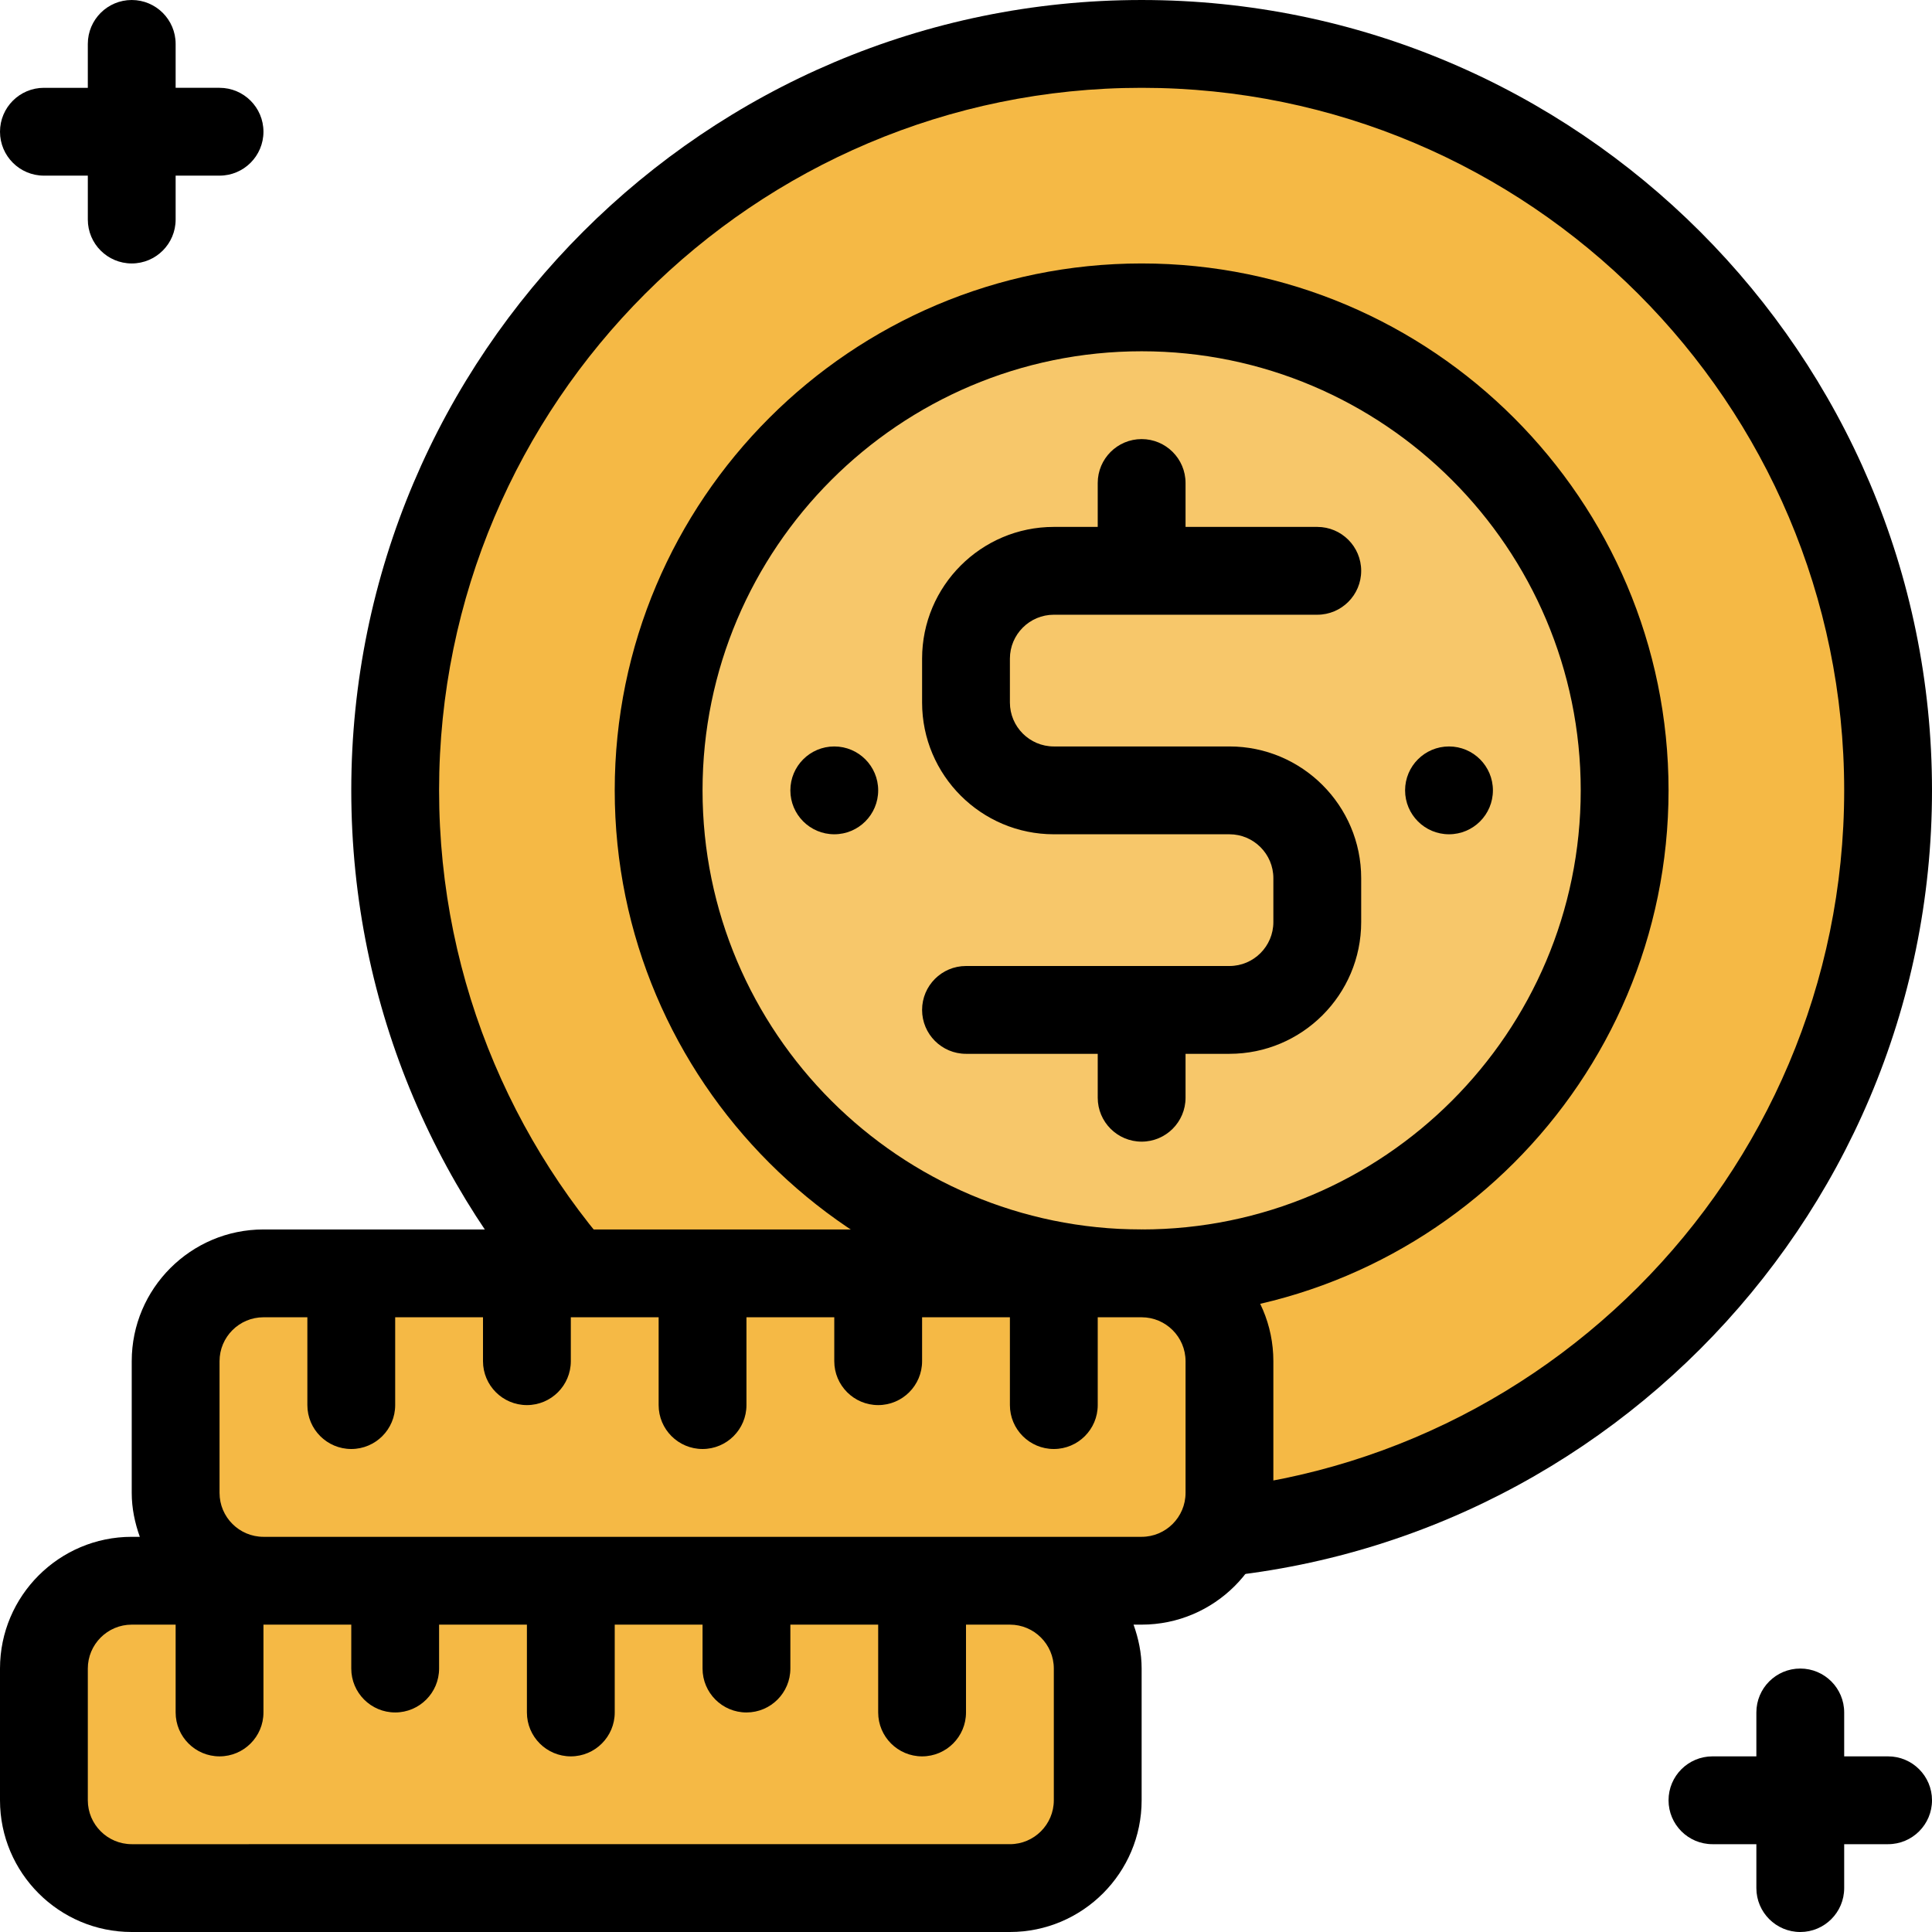
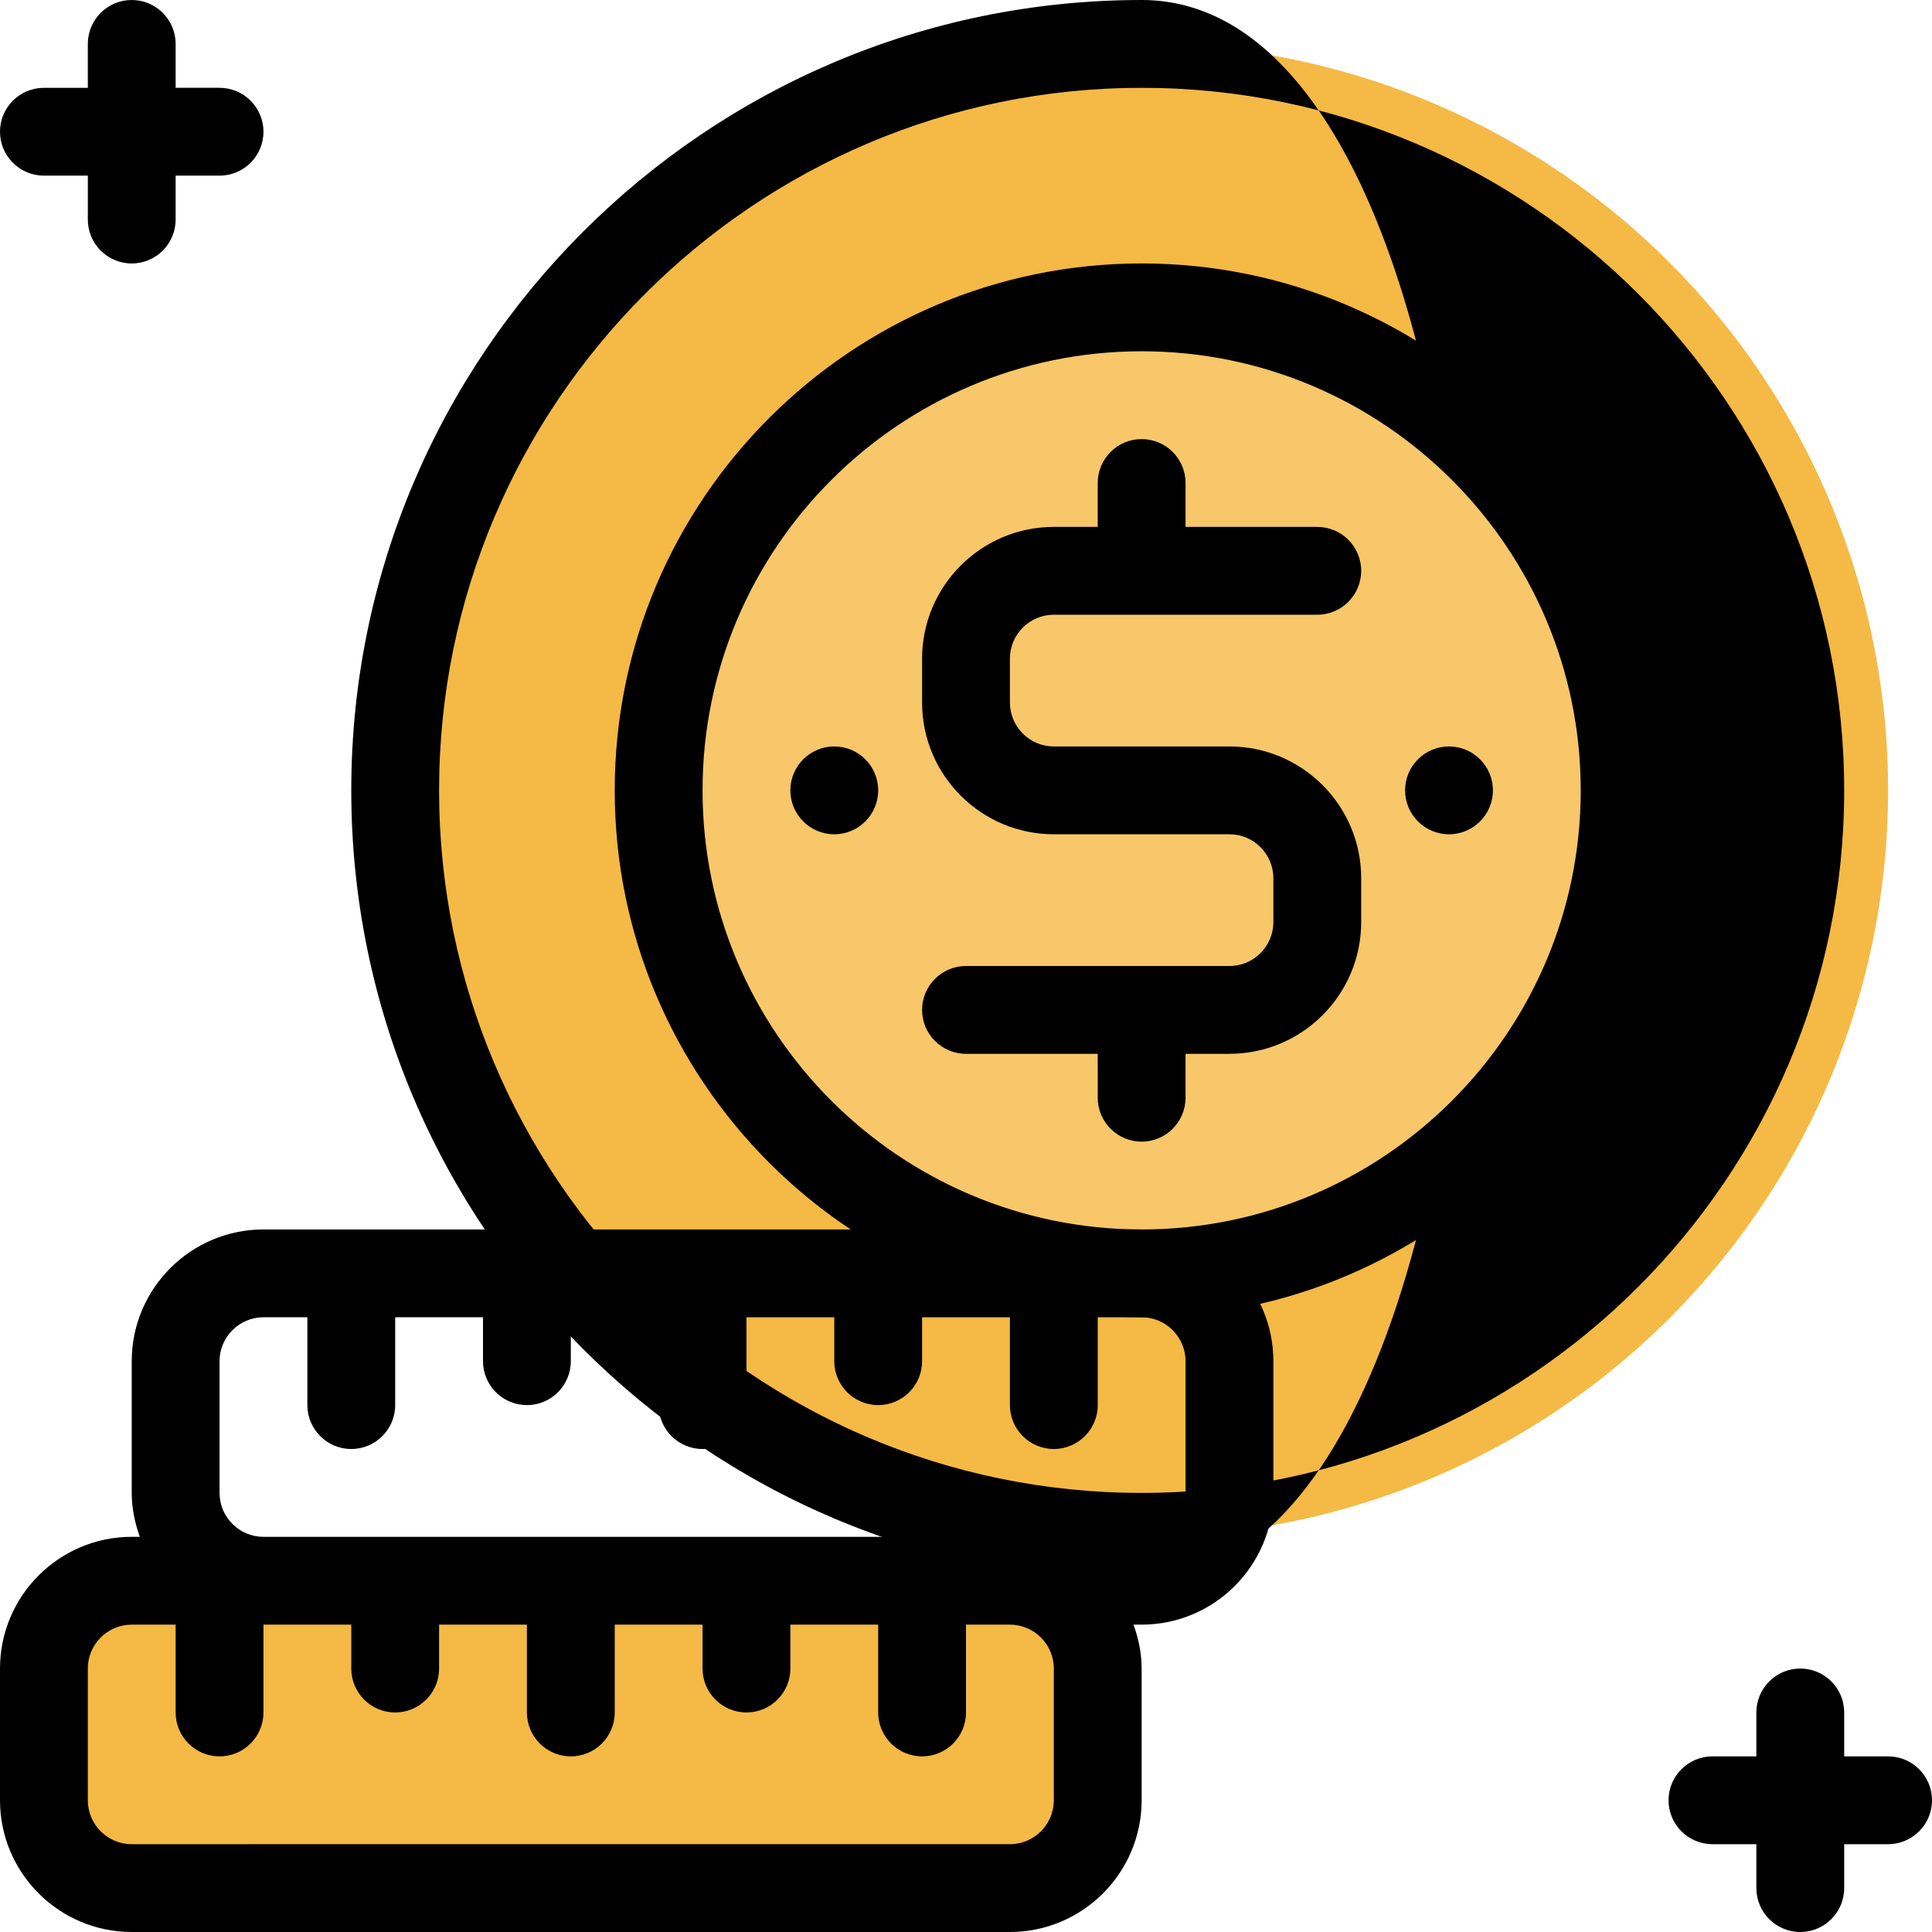
<svg xmlns="http://www.w3.org/2000/svg" version="1.1" id="Layer_1" x="0px" y="0px" viewBox="0 0 469.333 469.333" style="enable-background:new 0 0 469.333 469.333;" xml:space="preserve">
  <circle style="fill:#F5B945;" cx="277.333" cy="192" r="181.333" />
-   <path d="M277.333,384c-105.867,0-192-86.133-192-192s86.133-192,192-192s192,86.133,192,192S383.2,384,277.333,384z M277.333,21.333  c-94.101,0-170.667,76.565-170.667,170.667s76.565,170.667,170.667,170.667S448,286.101,448,192S371.435,21.333,277.333,21.333z" />
+   <path d="M277.333,384c-105.867,0-192-86.133-192-192s86.133-192,192-192S383.2,384,277.333,384z M277.333,21.333  c-94.101,0-170.667,76.565-170.667,170.667s76.565,170.667,170.667,170.667S448,286.101,448,192S371.435,21.333,277.333,21.333z" />
  <circle style="fill:#F7C76A;" cx="277.333" cy="192" r="117.333" />
  <path d="M277.333,320c-70.581,0-128-57.419-128-128s57.419-128,128-128s128,57.419,128,128S347.915,320,277.333,320z   M277.333,85.333c-58.816,0-106.667,47.851-106.667,106.667s47.851,106.667,106.667,106.667S384,250.816,384,192  S336.149,85.333,277.333,85.333z" />
  <path d="M298.667,181.333H256c-5.877,0-10.667-4.789-10.667-10.667V160c0-5.877,4.789-10.667,10.667-10.667h64  c5.888,0,10.667-4.779,10.667-10.667S325.888,128,320,128h-32v-10.667c0-5.888-4.779-10.667-10.667-10.667  s-10.667,4.779-10.667,10.667V128H256c-17.643,0-32,14.357-32,32v10.667c0,17.643,14.357,32,32,32h42.667  c5.877,0,10.667,4.789,10.667,10.667V224c0,5.877-4.789,10.667-10.667,10.667h-64c-5.888,0-10.667,4.779-10.667,10.667  S228.779,256,234.667,256h32v10.667c0,5.888,4.779,10.667,10.667,10.667S288,272.555,288,266.667V256h10.667  c17.643,0,32-14.357,32-32v-10.667C330.667,195.691,316.309,181.333,298.667,181.333z" />
  <g>
    <path style="fill:#F5B945;" d="M245.333,458.667H32c-11.787,0-21.333-9.547-21.333-21.333v-32C10.667,393.547,20.213,384,32,384   h213.333c11.787,0,21.333,9.547,21.333,21.333v32C266.667,449.12,257.12,458.667,245.333,458.667z" />
-     <path style="fill:#F5B945;" d="M277.333,384H64c-11.787,0-21.333-9.547-21.333-21.333v-32c0-11.787,9.547-21.333,21.333-21.333   h213.333c11.787,0,21.333,9.547,21.333,21.333v32C298.667,374.453,289.12,384,277.333,384z" />
  </g>
  <path d="M277.333,298.667H64c-17.643,0-32,14.357-32,32v32c0,3.755,0.768,7.317,1.963,10.667H32c-17.643,0-32,14.357-32,32v32  c0,17.643,14.357,32,32,32h213.333c17.643,0,32-14.357,32-32v-32c0-3.755-0.768-7.317-1.963-10.667h1.963c17.643,0,32-14.357,32-32  v-32C309.333,313.024,294.976,298.667,277.333,298.667z M256,405.333v32c0,5.877-4.789,10.667-10.667,10.667H32  c-5.877,0-10.667-4.789-10.667-10.667v-32c0-5.877,4.789-10.667,10.667-10.667h10.667V416c0,5.888,4.779,10.667,10.667,10.667  S64,421.888,64,416v-21.333h21.333v10.667C85.333,411.221,90.112,416,96,416s10.667-4.779,10.667-10.667v-10.667H128V416  c0,5.888,4.779,10.667,10.667,10.667s10.667-4.779,10.667-10.667v-21.333h21.333v10.667c0,5.888,4.779,10.667,10.667,10.667  S192,411.221,192,405.333v-10.667h21.333V416c0,5.888,4.779,10.667,10.667,10.667s10.667-4.779,10.667-10.667v-21.333h10.667  C251.211,394.667,256,399.456,256,405.333z M288,362.667c0,5.877-4.789,10.667-10.667,10.667h-32H64  c-5.877,0-10.667-4.789-10.667-10.667v-32C53.333,324.789,58.123,320,64,320h10.667v21.333c0,5.888,4.779,10.667,10.667,10.667  S96,347.221,96,341.333V320h21.333v10.667c0,5.888,4.779,10.667,10.667,10.667s10.667-4.779,10.667-10.667V320H160v21.333  c0,5.888,4.779,10.667,10.667,10.667s10.667-4.779,10.667-10.667V320h21.333v10.667c0,5.888,4.779,10.667,10.667,10.667  S224,336.555,224,330.667V320h21.333v21.333c0,5.888,4.779,10.667,10.667,10.667s10.667-4.779,10.667-10.667V320h10.667  c5.877,0,10.667,4.789,10.667,10.667V362.667z" />
  <path d="M458.667,426.667H448V416c0-5.888-4.779-10.667-10.667-10.667s-10.667,4.779-10.667,10.667v10.667H416  c-5.888,0-10.667,4.779-10.667,10.667S410.112,448,416,448h10.667v10.667c0,5.888,4.779,10.667,10.667,10.667  S448,464.555,448,458.667V448h10.667c5.888,0,10.667-4.779,10.667-10.667S464.555,426.667,458.667,426.667z" />
  <path d="M53.333,21.333H42.667V10.667C42.667,4.779,37.888,0,32,0S21.333,4.779,21.333,10.667v10.667H10.667  C4.779,21.333,0,26.112,0,32s4.779,10.667,10.667,10.667h10.667v10.667C21.333,59.221,26.112,64,32,64s10.667-4.779,10.667-10.667  V42.667h10.667C59.221,42.667,64,37.888,64,32S59.221,21.333,53.333,21.333z" />
  <circle cx="202.667" cy="192" r="10.667" />
  <circle cx="352" cy="192" r="10.667" />
  <g>
</g>
  <g>
</g>
  <g>
</g>
  <g>
</g>
  <g>
</g>
  <g>
</g>
  <g>
</g>
  <g>
</g>
  <g>
</g>
  <g>
</g>
  <g>
</g>
  <g>
</g>
  <g>
</g>
  <g>
</g>
  <g>
</g>
</svg>